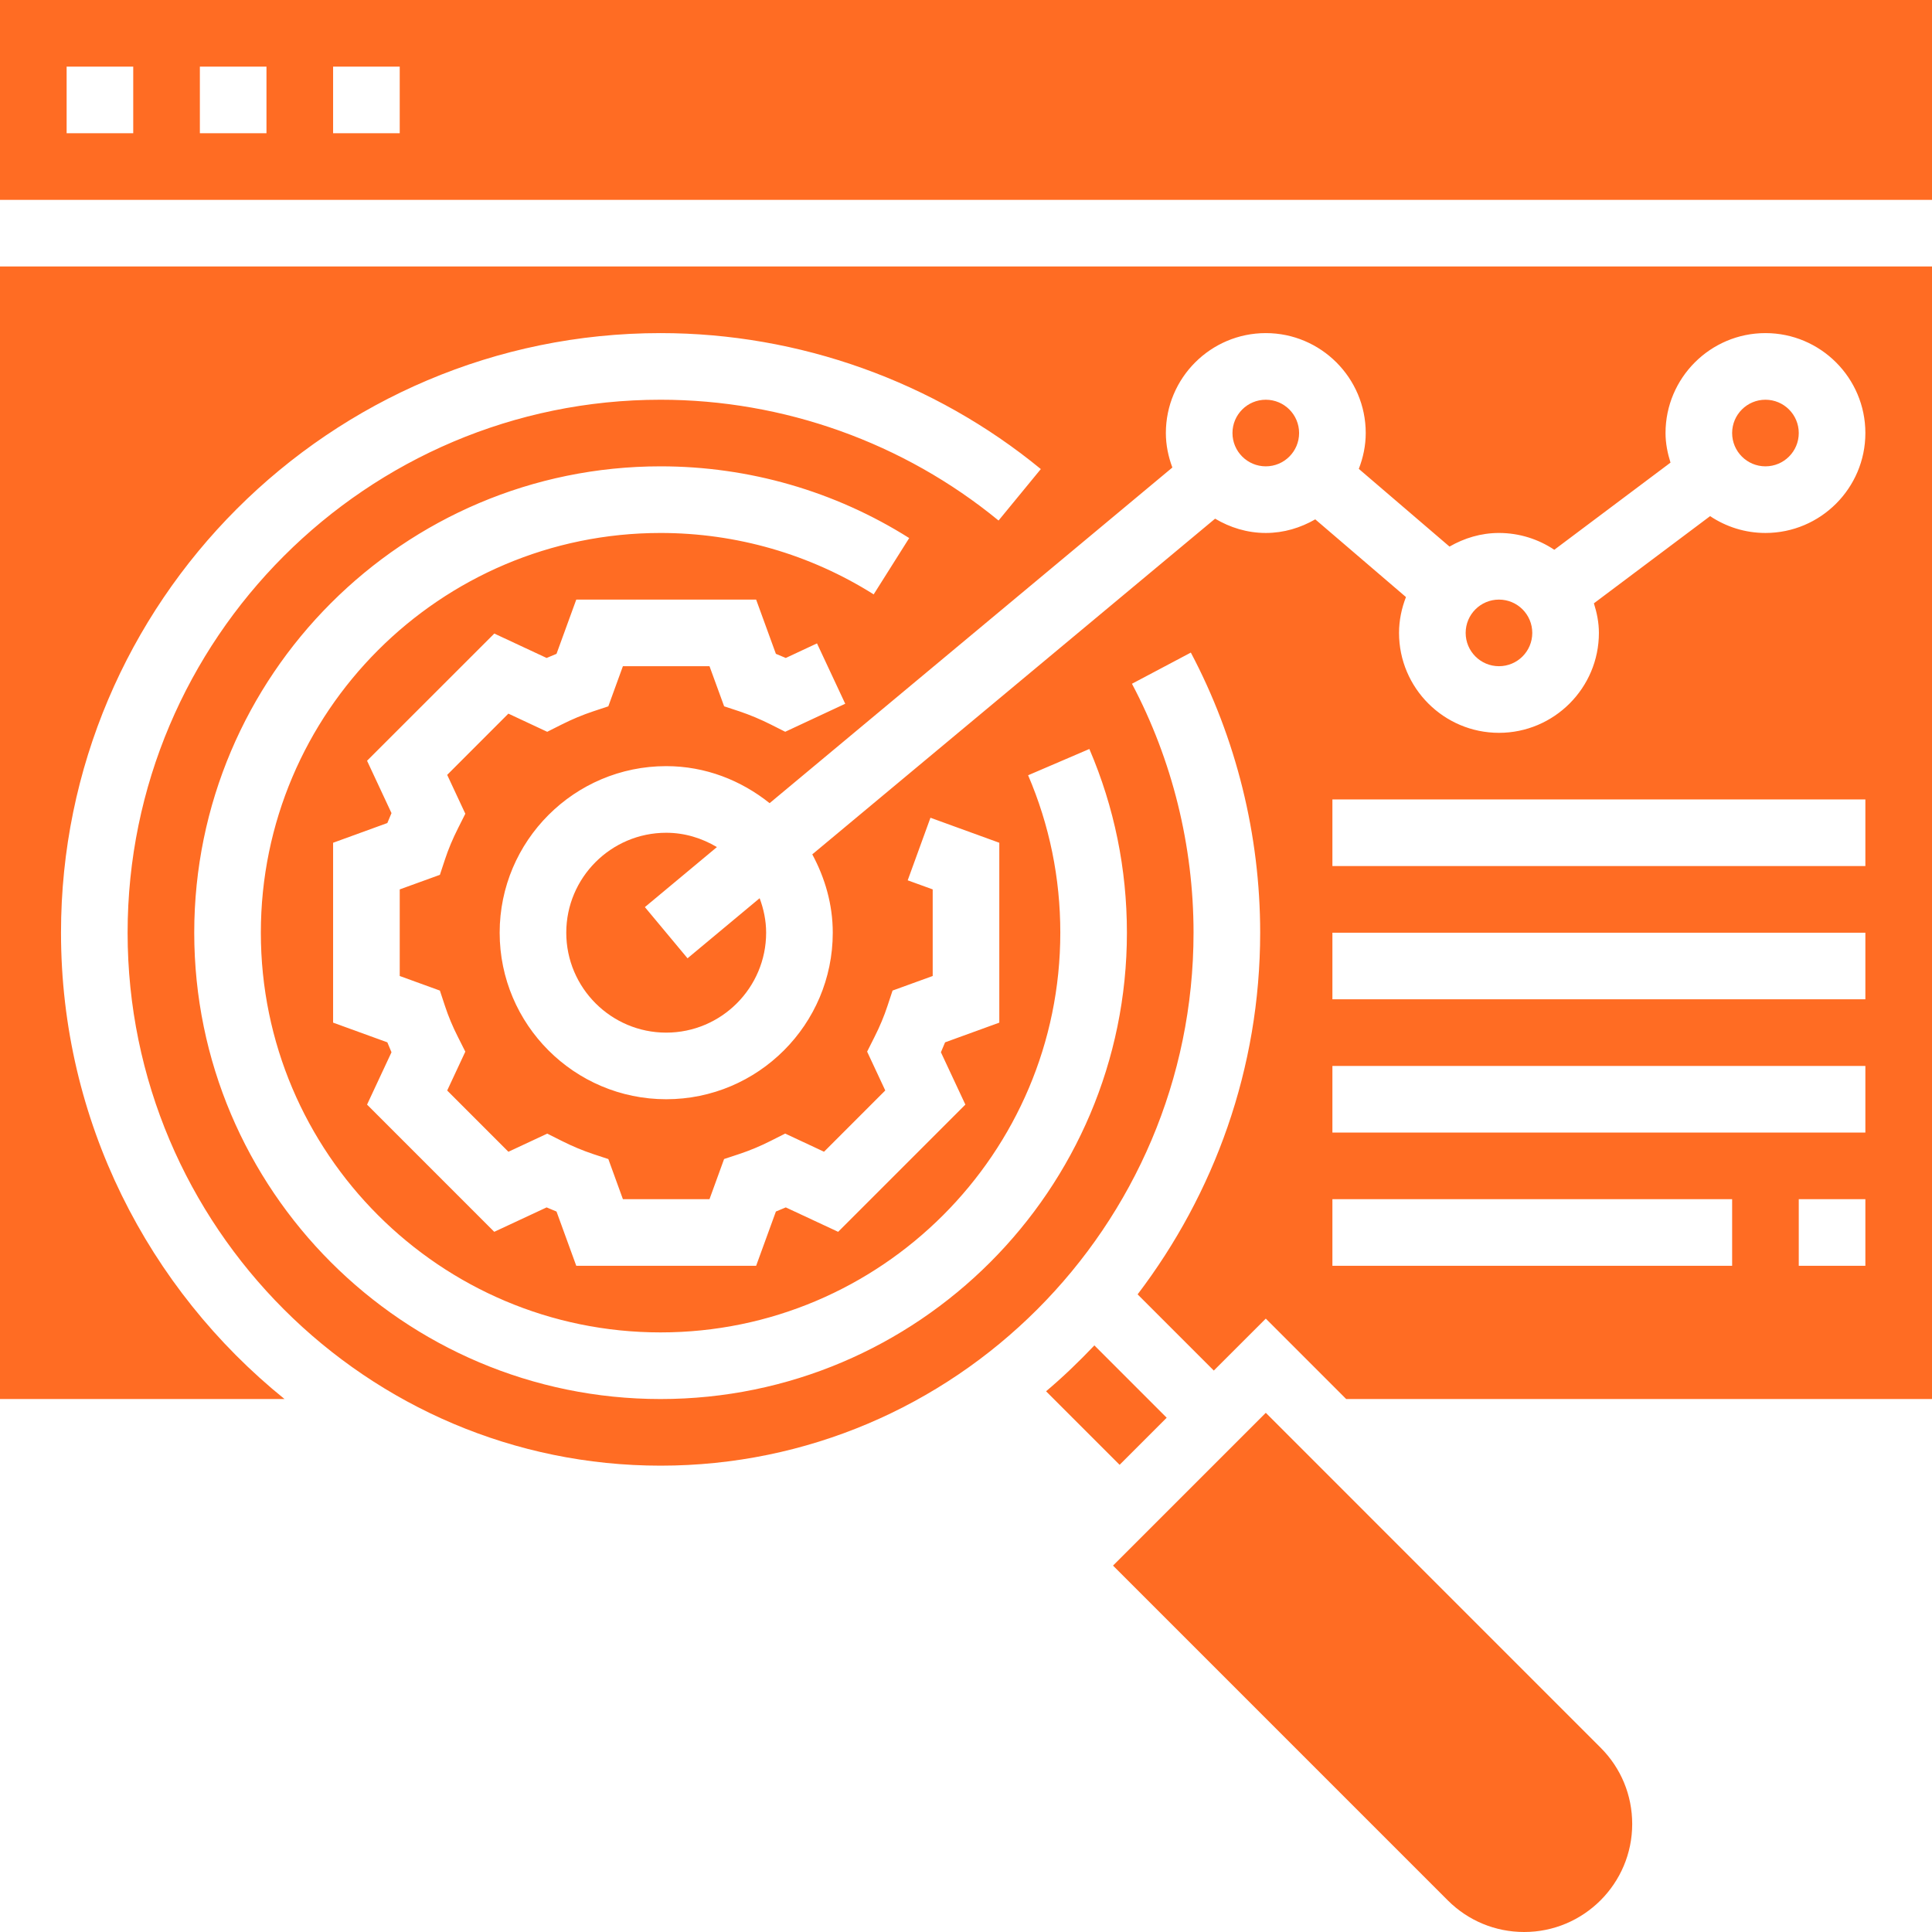
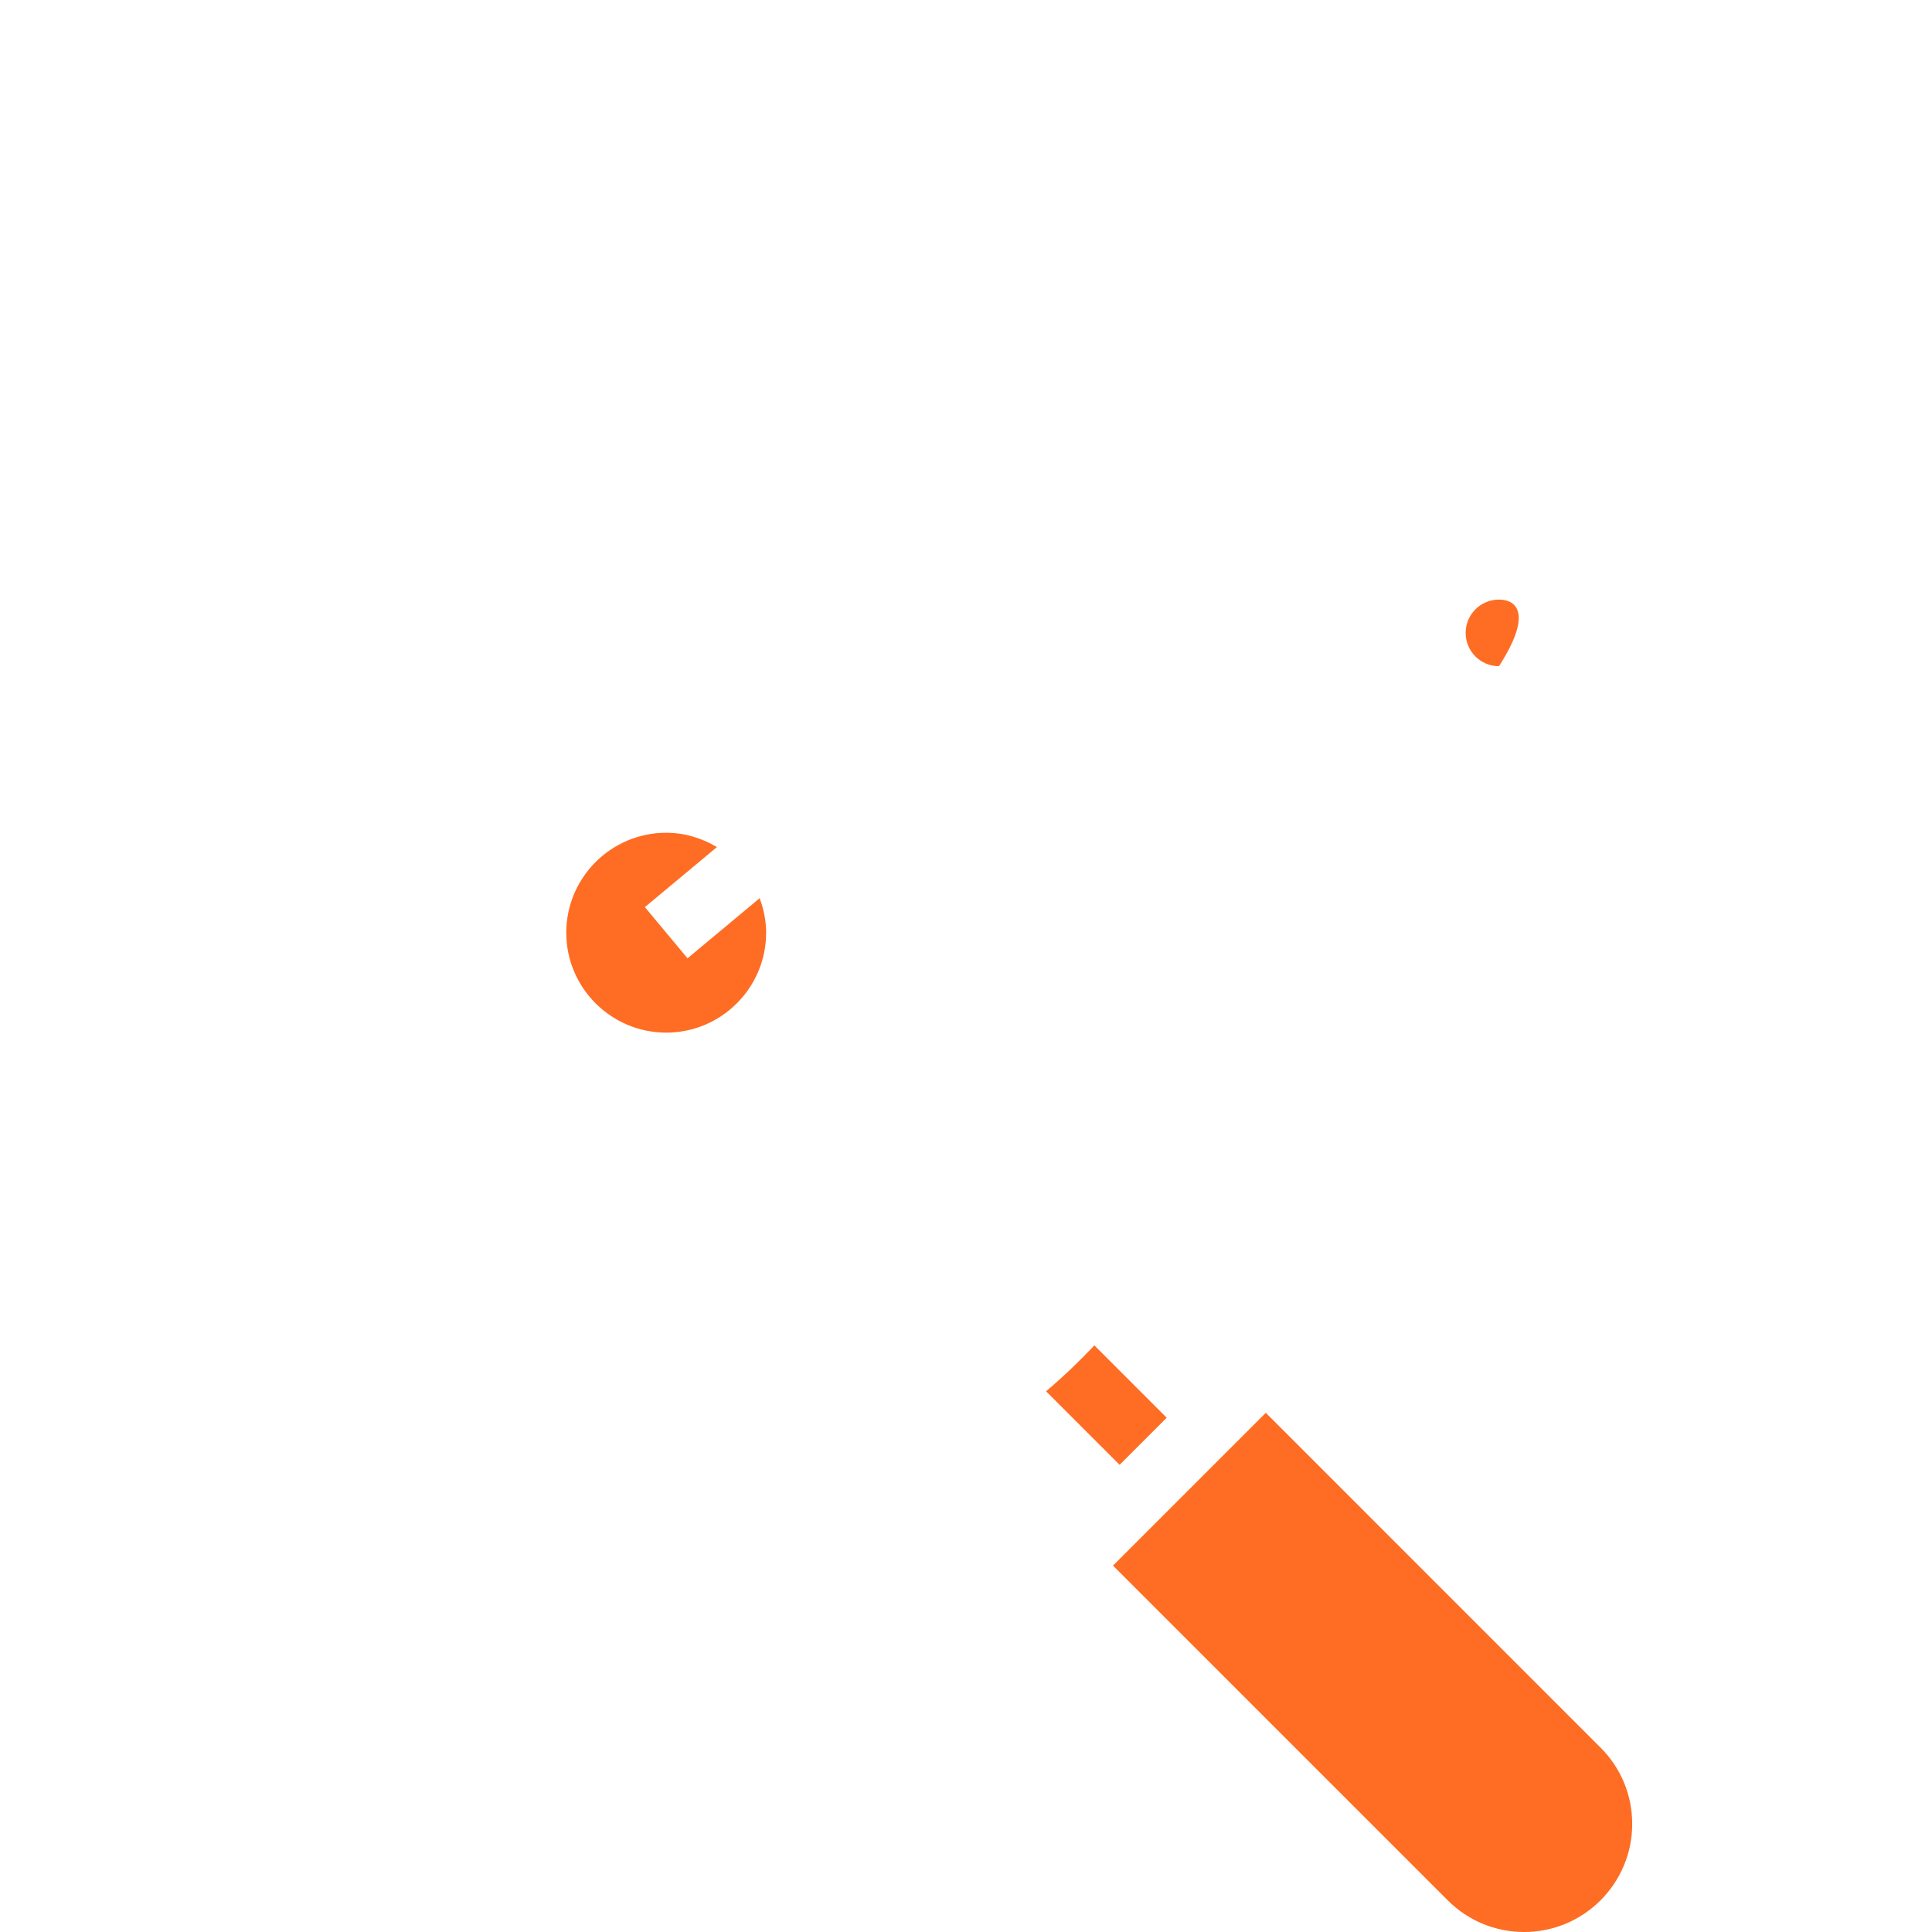
<svg xmlns="http://www.w3.org/2000/svg" width="80" height="80" viewBox="0 0 80 80" fill="none">
-   <path d="M62.069 27.586C62.831 27.586 63.448 26.969 63.448 26.207C63.448 25.445 62.831 24.828 62.069 24.828C61.307 24.828 60.69 25.445 60.69 26.207C60.69 26.969 61.307 27.586 62.069 27.586Z" fill="#FF6C23" />
-   <path d="M73.103 19.31C73.865 19.31 74.483 18.693 74.483 17.931C74.483 17.169 73.865 16.552 73.103 16.552C72.342 16.552 71.724 17.169 71.724 17.931C71.724 18.693 72.342 19.31 73.103 19.31Z" fill="#FF6C23" />
+   <path d="M62.069 27.586C63.448 25.445 62.831 24.828 62.069 24.828C61.307 24.828 60.69 25.445 60.69 26.207C60.69 26.969 61.307 27.586 62.069 27.586Z" fill="#FF6C23" />
  <path d="M48.31 58.705L45.316 55.71C44.681 56.378 44.019 57.017 43.315 57.61L46.36 60.655L48.31 58.705Z" fill="#FF6C23" />
  <path d="M52.414 58.502L46.088 64.828L59.95 78.691C60.796 79.535 61.92 80 63.113 80C65.579 80 67.586 77.995 67.586 75.528C67.586 74.332 67.121 73.21 66.277 72.367L52.414 58.502Z" fill="#FF6C23" />
  <path d="M28.469 39.681L26.703 37.561L29.686 35.076C29.068 34.708 28.356 34.483 27.586 34.483C25.305 34.483 23.448 36.339 23.448 38.621C23.448 40.902 25.305 42.759 27.586 42.759C29.868 42.759 31.724 40.902 31.724 38.621C31.724 38.117 31.621 37.64 31.455 37.193L28.469 39.681Z" fill="#FF6C23" />
-   <path d="M52.414 19.31C53.175 19.31 53.793 18.693 53.793 17.931C53.793 17.169 53.175 16.552 52.414 16.552C51.652 16.552 51.034 17.169 51.034 17.931C51.034 18.693 51.652 19.31 52.414 19.31Z" fill="#FF6C23" />
-   <path d="M0 57.931H11.782C6.143 53.377 2.526 46.416 2.526 38.621C2.526 24.931 13.663 13.793 27.353 13.793C33.084 13.793 38.675 15.792 43.098 19.423L41.348 21.554C37.417 18.328 32.447 16.552 27.353 16.552C15.185 16.552 5.284 26.452 5.284 38.621C5.284 50.789 15.185 60.69 27.353 60.69C39.521 60.69 49.422 50.789 49.422 38.621C49.422 35.029 48.541 31.465 46.872 28.313L49.31 27.022C51.188 30.57 52.181 34.579 52.181 38.619C52.181 44.248 50.276 49.429 47.106 53.597L50.261 56.752L52.414 54.601L55.743 57.931H80V11.034H0V57.931ZM27.353 57.931C16.705 57.931 8.043 49.269 8.043 38.621C8.043 27.972 16.705 19.31 27.353 19.31C31.008 19.31 34.568 20.337 37.648 22.28L36.177 24.612C33.538 22.949 30.487 22.069 27.353 22.069C18.226 22.069 10.801 29.494 10.801 38.621C10.801 47.748 18.226 55.172 27.353 55.172C36.48 55.172 43.905 47.748 43.905 38.621C43.905 36.357 43.457 34.166 42.572 32.102L45.108 31.014C46.141 33.422 46.663 35.982 46.663 38.621C46.663 49.269 38.001 57.931 27.353 57.931ZM19.268 33.695L18.967 34.294C18.745 34.734 18.567 35.157 18.425 35.589L18.215 36.225L16.552 36.828V40.414L18.215 41.018L18.425 41.654C18.567 42.086 18.743 42.509 18.967 42.949L19.268 43.547L18.517 45.156L21.052 47.692L22.661 46.941L23.258 47.241C23.694 47.461 24.131 47.643 24.556 47.785L25.19 47.994L25.793 49.655H29.379L29.983 47.993L30.618 47.783C31.043 47.641 31.48 47.461 31.916 47.24L32.513 46.939L34.121 47.691L36.657 45.154L35.906 43.546L36.207 42.947C36.429 42.508 36.607 42.084 36.749 41.652L36.959 41.017L38.621 40.414V36.828L37.586 36.452L38.528 33.861L41.379 34.897V42.345L39.134 43.161C39.079 43.299 39.022 43.434 38.961 43.572L39.974 45.739L34.706 51.007L32.538 49.996C32.401 50.055 32.265 50.113 32.128 50.167L31.31 52.414H23.862L23.044 50.167C22.908 50.113 22.771 50.055 22.634 49.996L20.466 51.007L15.199 45.739L16.211 43.572C16.152 43.434 16.094 43.299 16.039 43.161L13.793 42.345V34.897L16.039 34.08C16.094 33.942 16.15 33.807 16.211 33.669L15.199 31.501L20.468 26.234L22.634 27.245C22.771 27.186 22.908 27.128 23.044 27.074L23.862 24.828H31.31L32.128 27.074C32.265 27.128 32.401 27.186 32.538 27.245L33.83 26.641L34.999 29.141L32.514 30.301L31.917 30C31.481 29.781 31.044 29.599 30.619 29.456L29.985 29.247L29.379 27.586H25.793L25.189 29.248L24.555 29.458C24.13 29.6 23.692 29.781 23.257 30.001L22.659 30.302L21.051 29.55L18.517 32.086L19.268 33.695ZM71.724 52.414H55.172V49.655H71.724V52.414ZM77.241 52.414H74.483V49.655H77.241V52.414ZM77.241 46.897H55.172V44.138H77.241V46.897ZM77.241 41.379H55.172V38.621H77.241V41.379ZM77.241 35.862H55.172V33.103H77.241V35.862ZM52.414 13.793C54.695 13.793 56.552 15.65 56.552 17.931C56.552 18.455 56.444 18.953 56.265 19.415L60.021 22.633C60.628 22.284 61.32 22.069 62.069 22.069C62.916 22.069 63.703 22.327 64.36 22.765L69.172 19.156C69.05 18.767 68.966 18.36 68.966 17.931C68.966 15.65 70.822 13.793 73.103 13.793C75.385 13.793 77.241 15.65 77.241 17.931C77.241 20.212 75.385 22.069 73.103 22.069C72.257 22.069 71.469 21.811 70.812 21.372L66 24.982C66.123 25.371 66.207 25.778 66.207 26.207C66.207 28.488 64.35 30.345 62.069 30.345C59.788 30.345 57.931 28.488 57.931 26.207C57.931 25.683 58.039 25.185 58.218 24.723L54.462 21.505C53.855 21.854 53.163 22.069 52.414 22.069C51.644 22.069 50.932 21.844 50.315 21.477L33.635 35.377C34.157 36.347 34.483 37.441 34.483 38.621C34.483 42.423 31.389 45.517 27.586 45.517C23.783 45.517 20.69 42.423 20.69 38.621C20.69 34.818 23.783 31.724 27.586 31.724C29.211 31.724 30.687 32.313 31.868 33.257L48.545 19.359C48.379 18.912 48.276 18.434 48.276 17.931C48.276 15.65 50.132 13.793 52.414 13.793Z" fill="#FF6C23" />
-   <path d="M0 0V8.276H80V0H0ZM5.517 5.517H2.759V2.759H5.517V5.517ZM11.034 5.517H8.276V2.759H11.034V5.517ZM16.552 5.517H13.793V2.759H16.552V5.517Z" fill="#FF6C23" />
</svg>